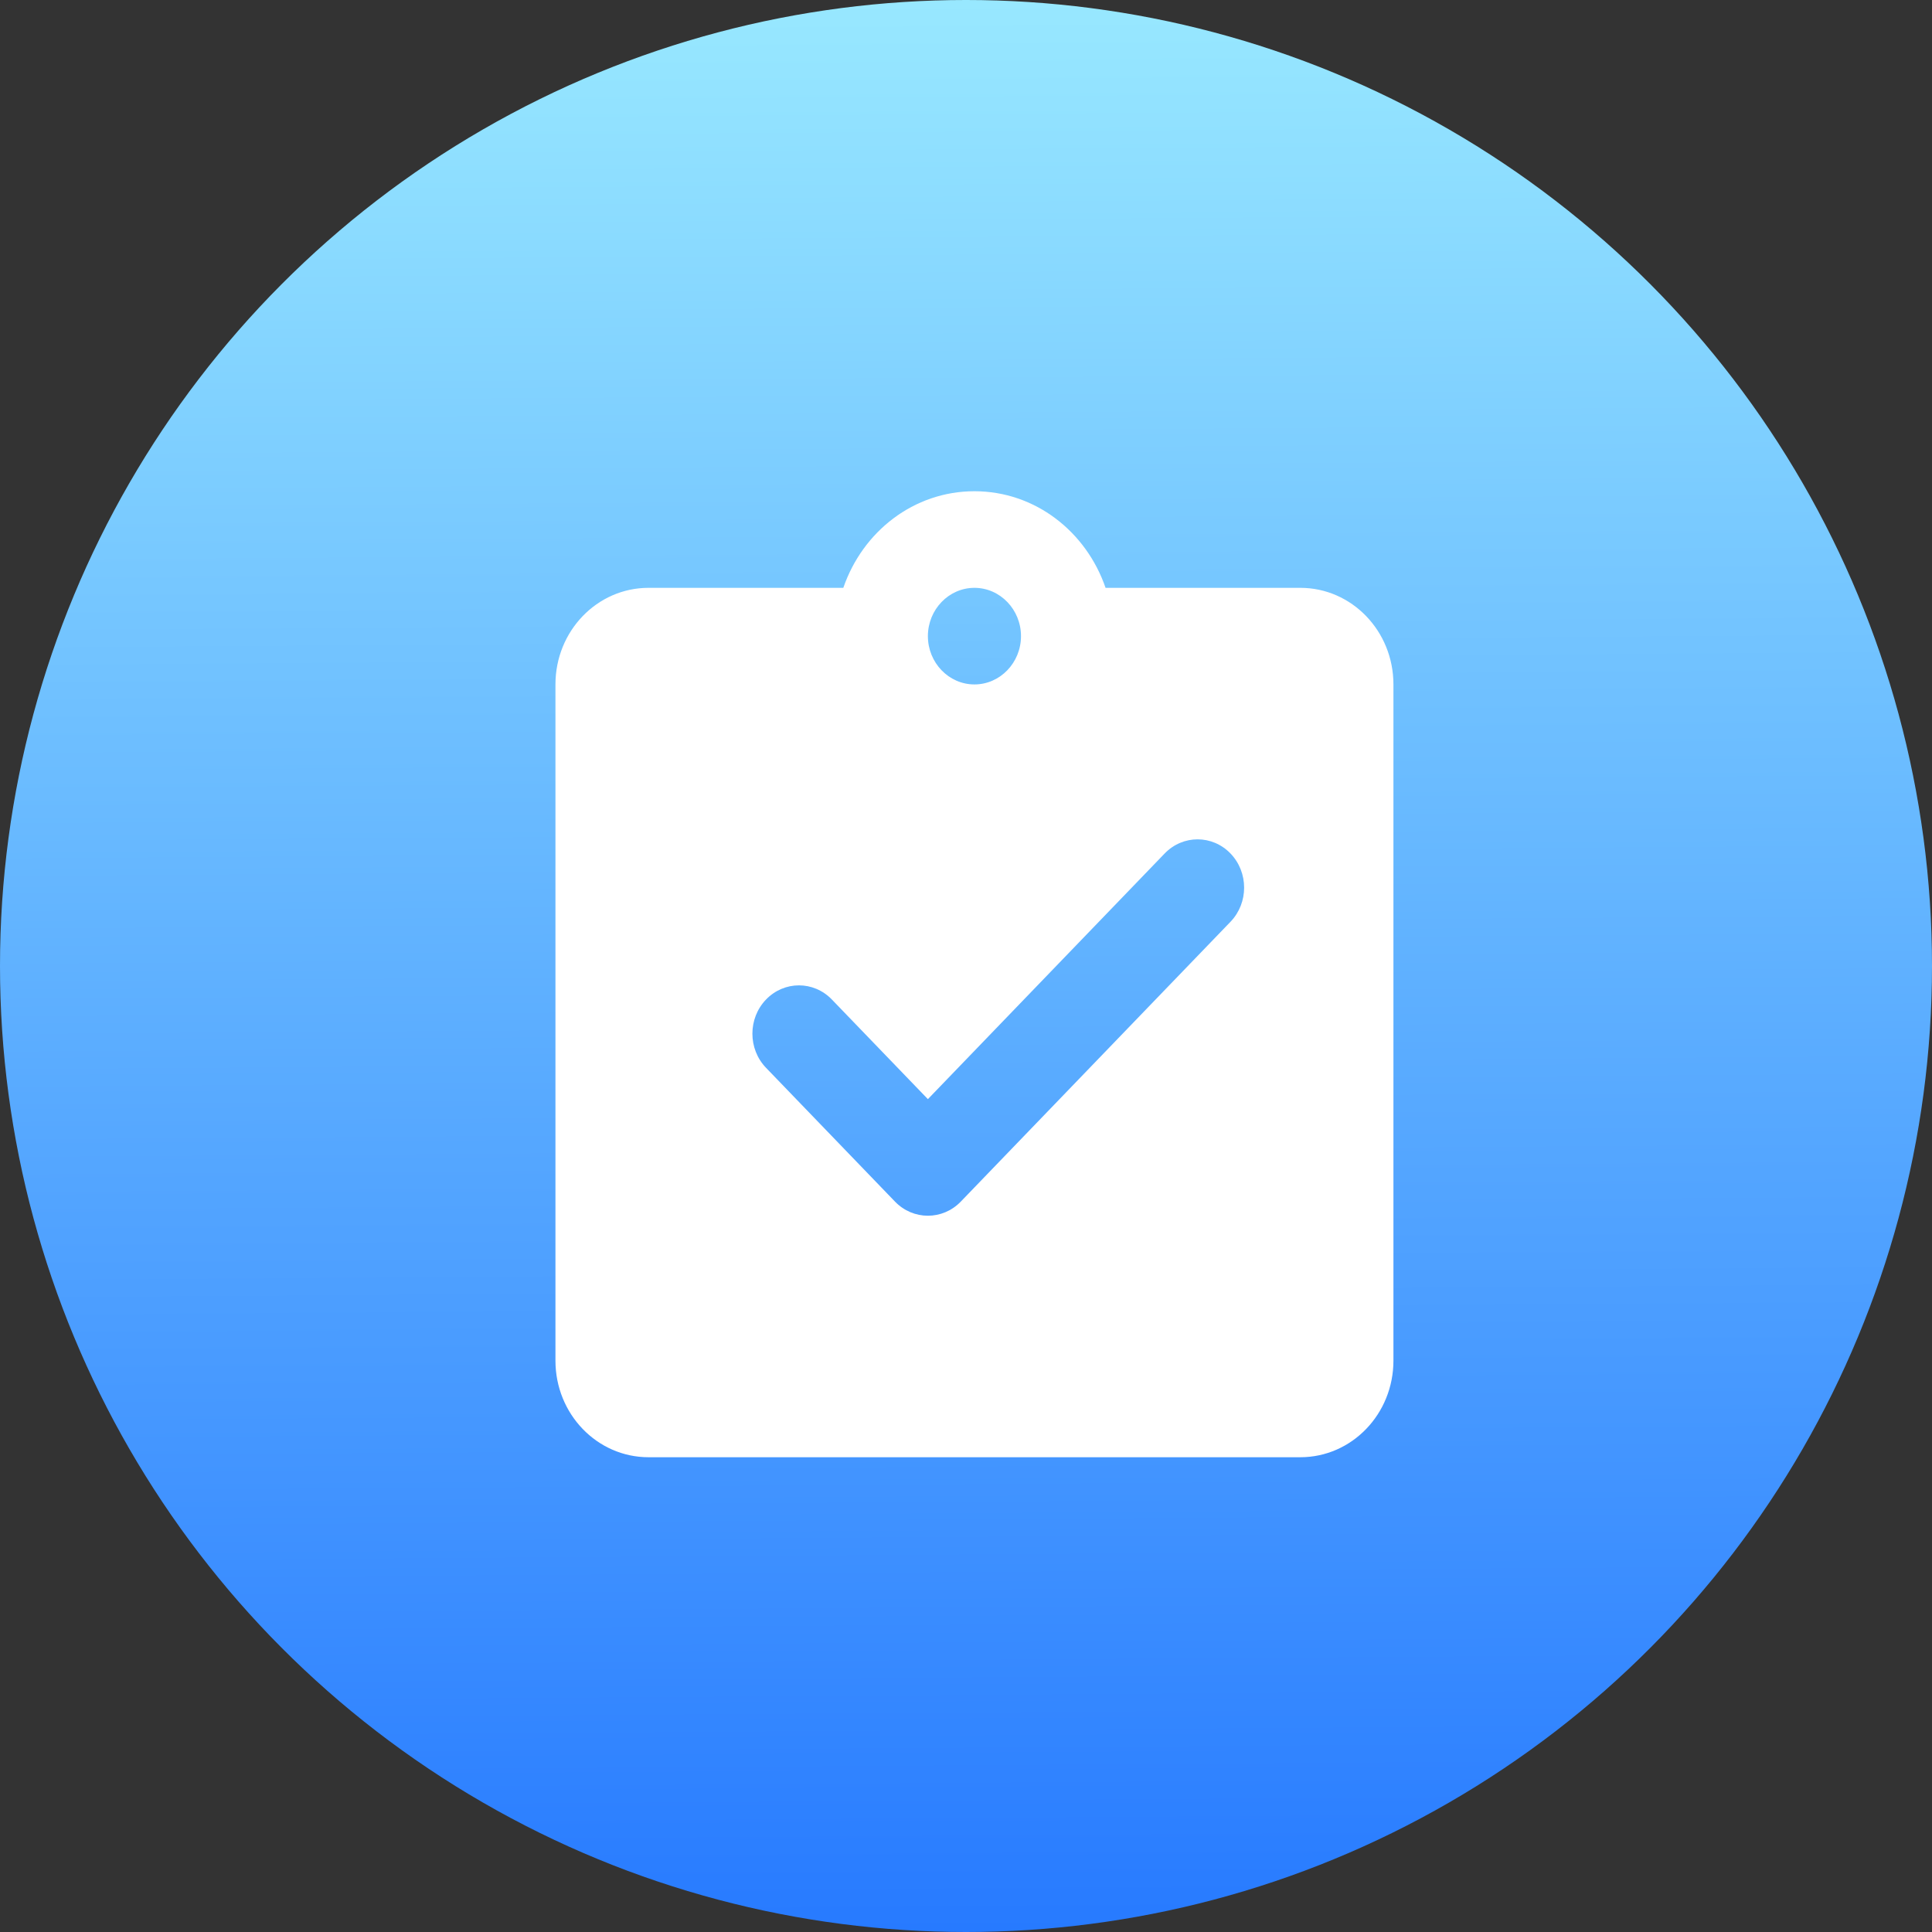
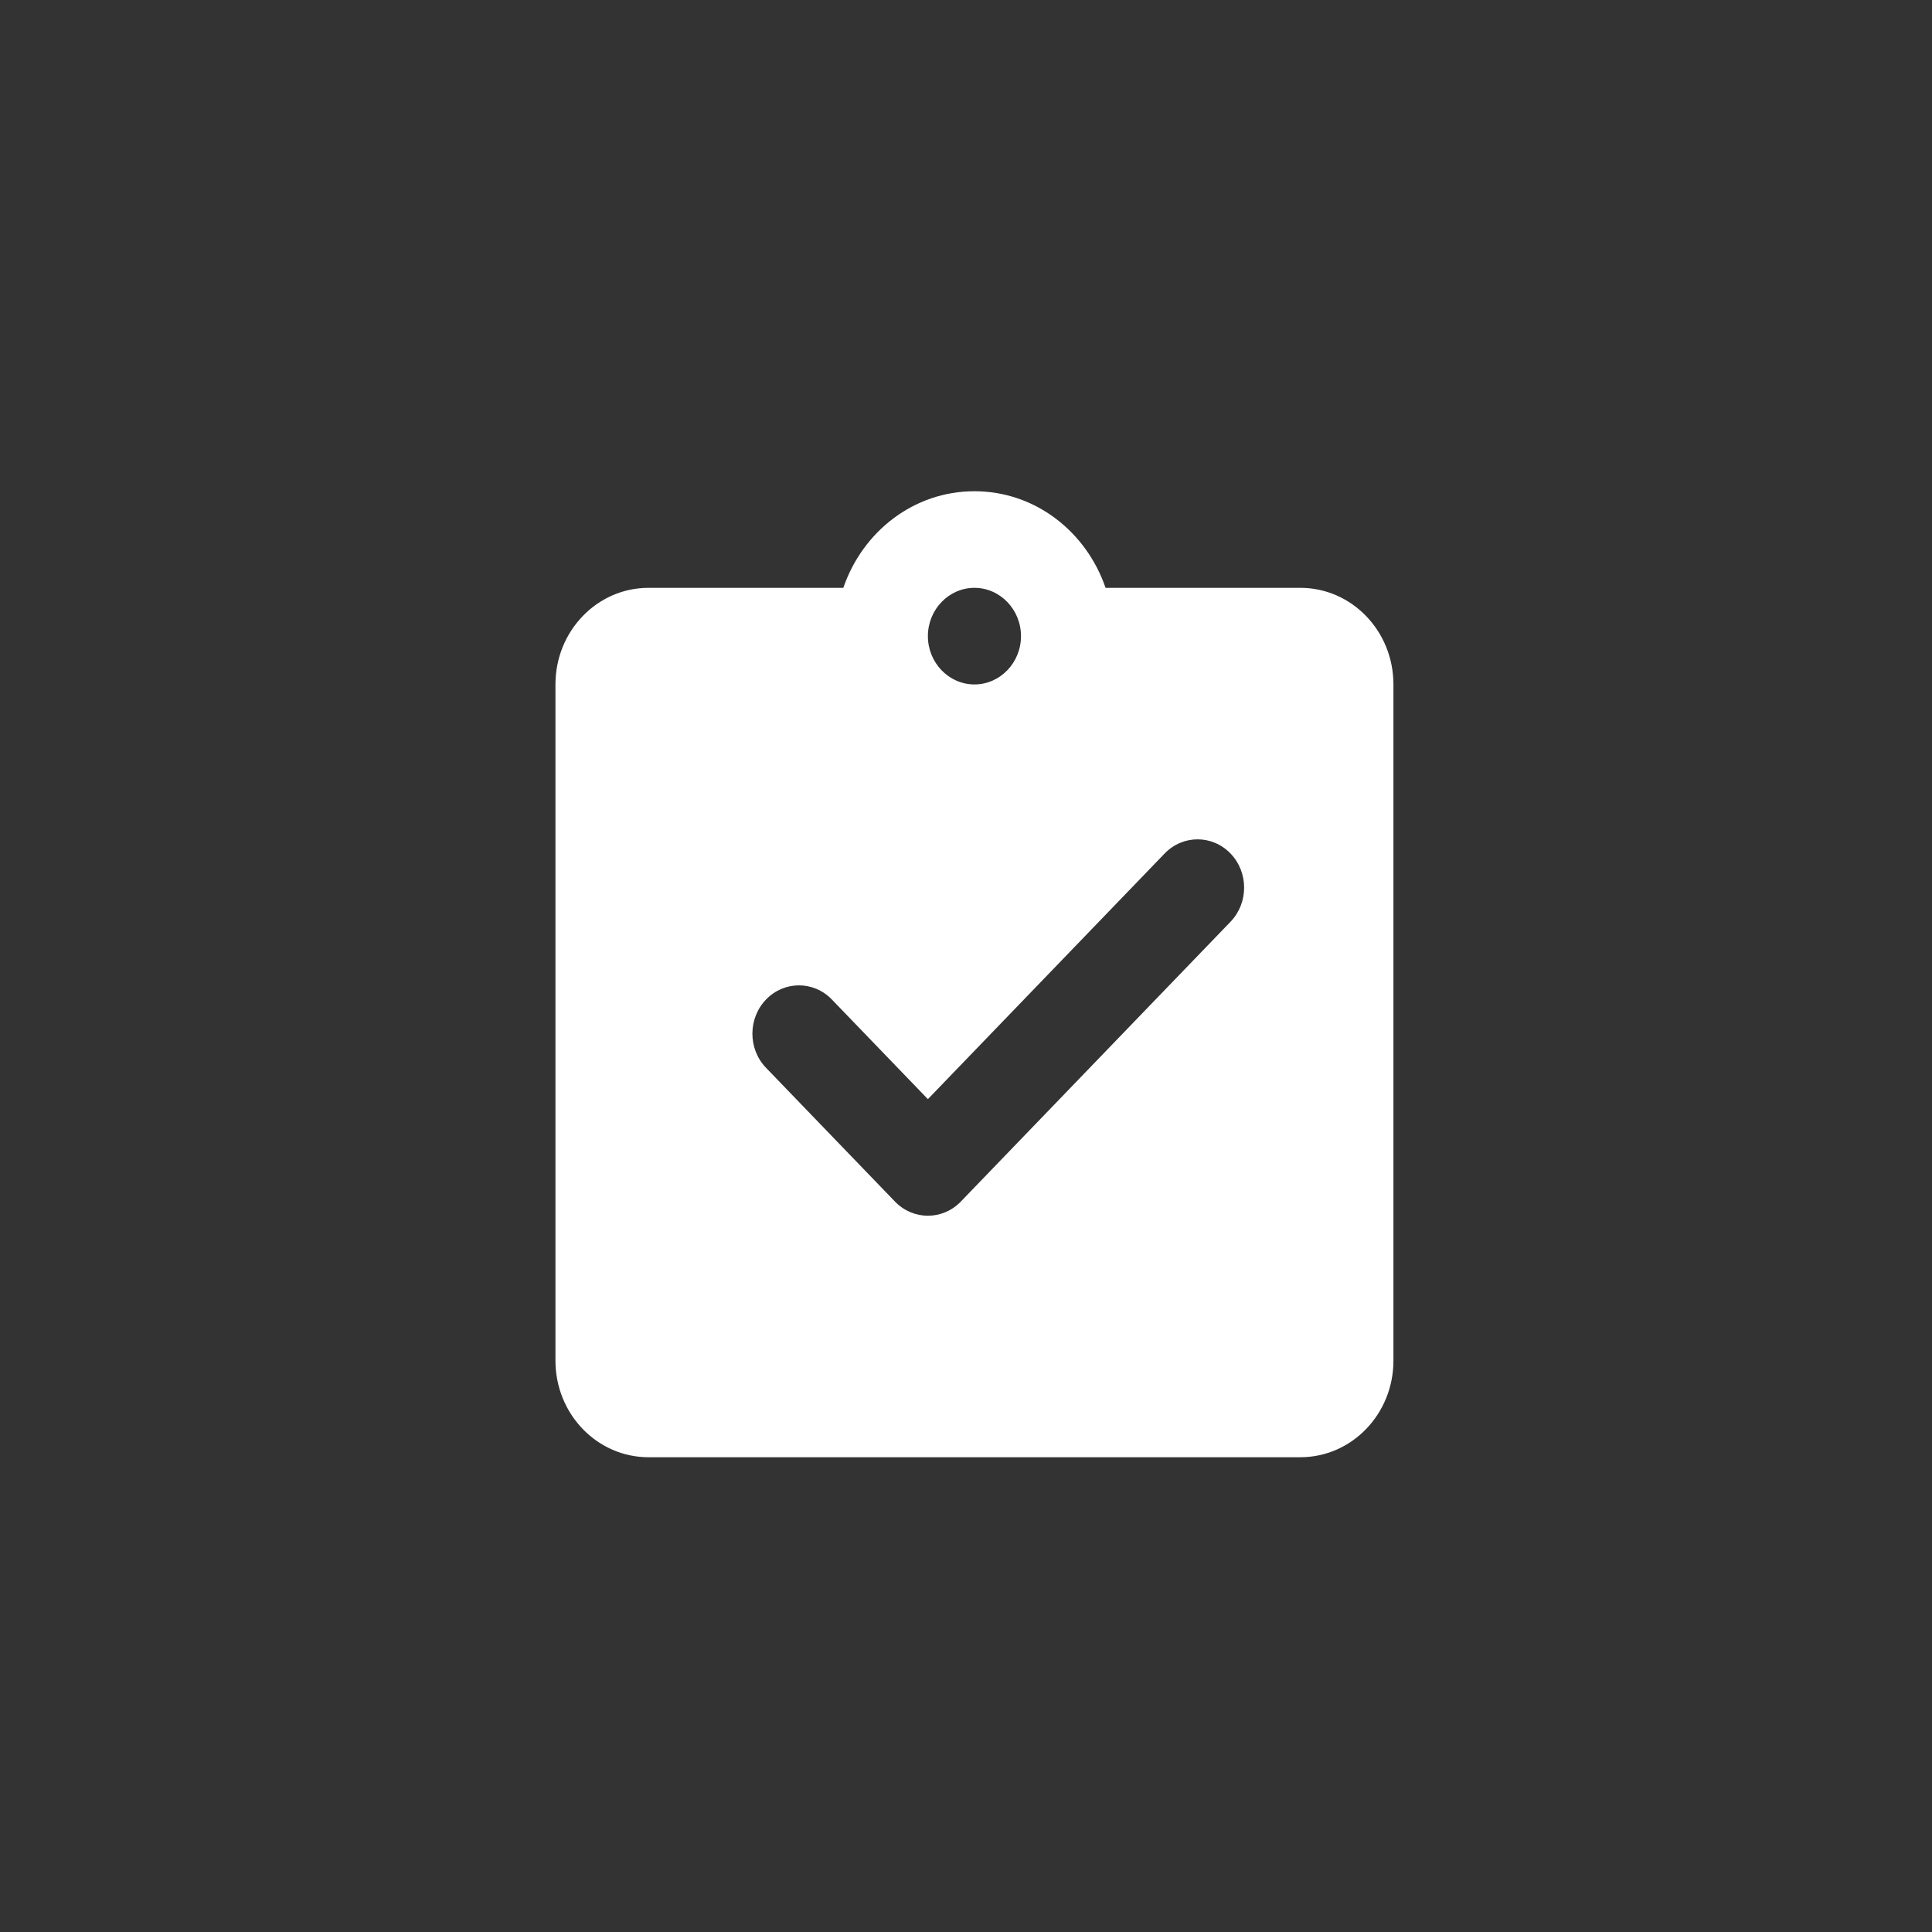
<svg xmlns="http://www.w3.org/2000/svg" width="80" height="80" viewBox="0 0 80 80" fill="none">
  <rect x="0" y="0" width="80" height="80" fill="#333333" stroke="none" />
-   <circle cx="40" cy="40" r="40" fill="url(#paint0_linear)" />
  <path d="M53.843 24.341H45.779C44.98 22.013 42.864 20.341 40.349 20.341C37.834 20.341 35.718 22.013 34.92 24.341H26.855C24.724 24.341 23 26.13 23 28.341V56.341C23 58.552 24.724 60.341 26.855 60.341H53.843C55.974 60.341 57.699 58.552 57.699 56.341V28.341C57.699 26.13 55.974 24.341 53.843 24.341ZM40.349 24.341C41.411 24.341 42.277 25.239 42.277 26.341C42.277 27.442 41.411 28.341 40.349 28.341C39.288 28.341 38.422 27.442 38.422 26.341C38.422 25.239 39.288 24.341 40.349 24.341ZM37.059 49.755L31.72 44.216C30.967 43.435 30.967 42.169 31.72 41.388C32.473 40.606 33.693 40.606 34.446 41.388L38.422 45.513L48.226 35.341C48.979 34.56 50.199 34.56 50.952 35.341C51.705 36.122 51.705 37.388 50.952 38.169L39.785 49.755C39.032 50.536 37.812 50.536 37.059 49.755Z" fill="white" />
  <defs>
    <linearGradient id="paint0_linear" x1="39.452" y1="1.19574e-08" x2="40" y2="80" gradientUnits="userSpaceOnUse">
      <stop stop-color="#98E8FF" />
      <stop offset="1" stop-color="#277AFF" />
    </linearGradient>
  </defs>
</svg>